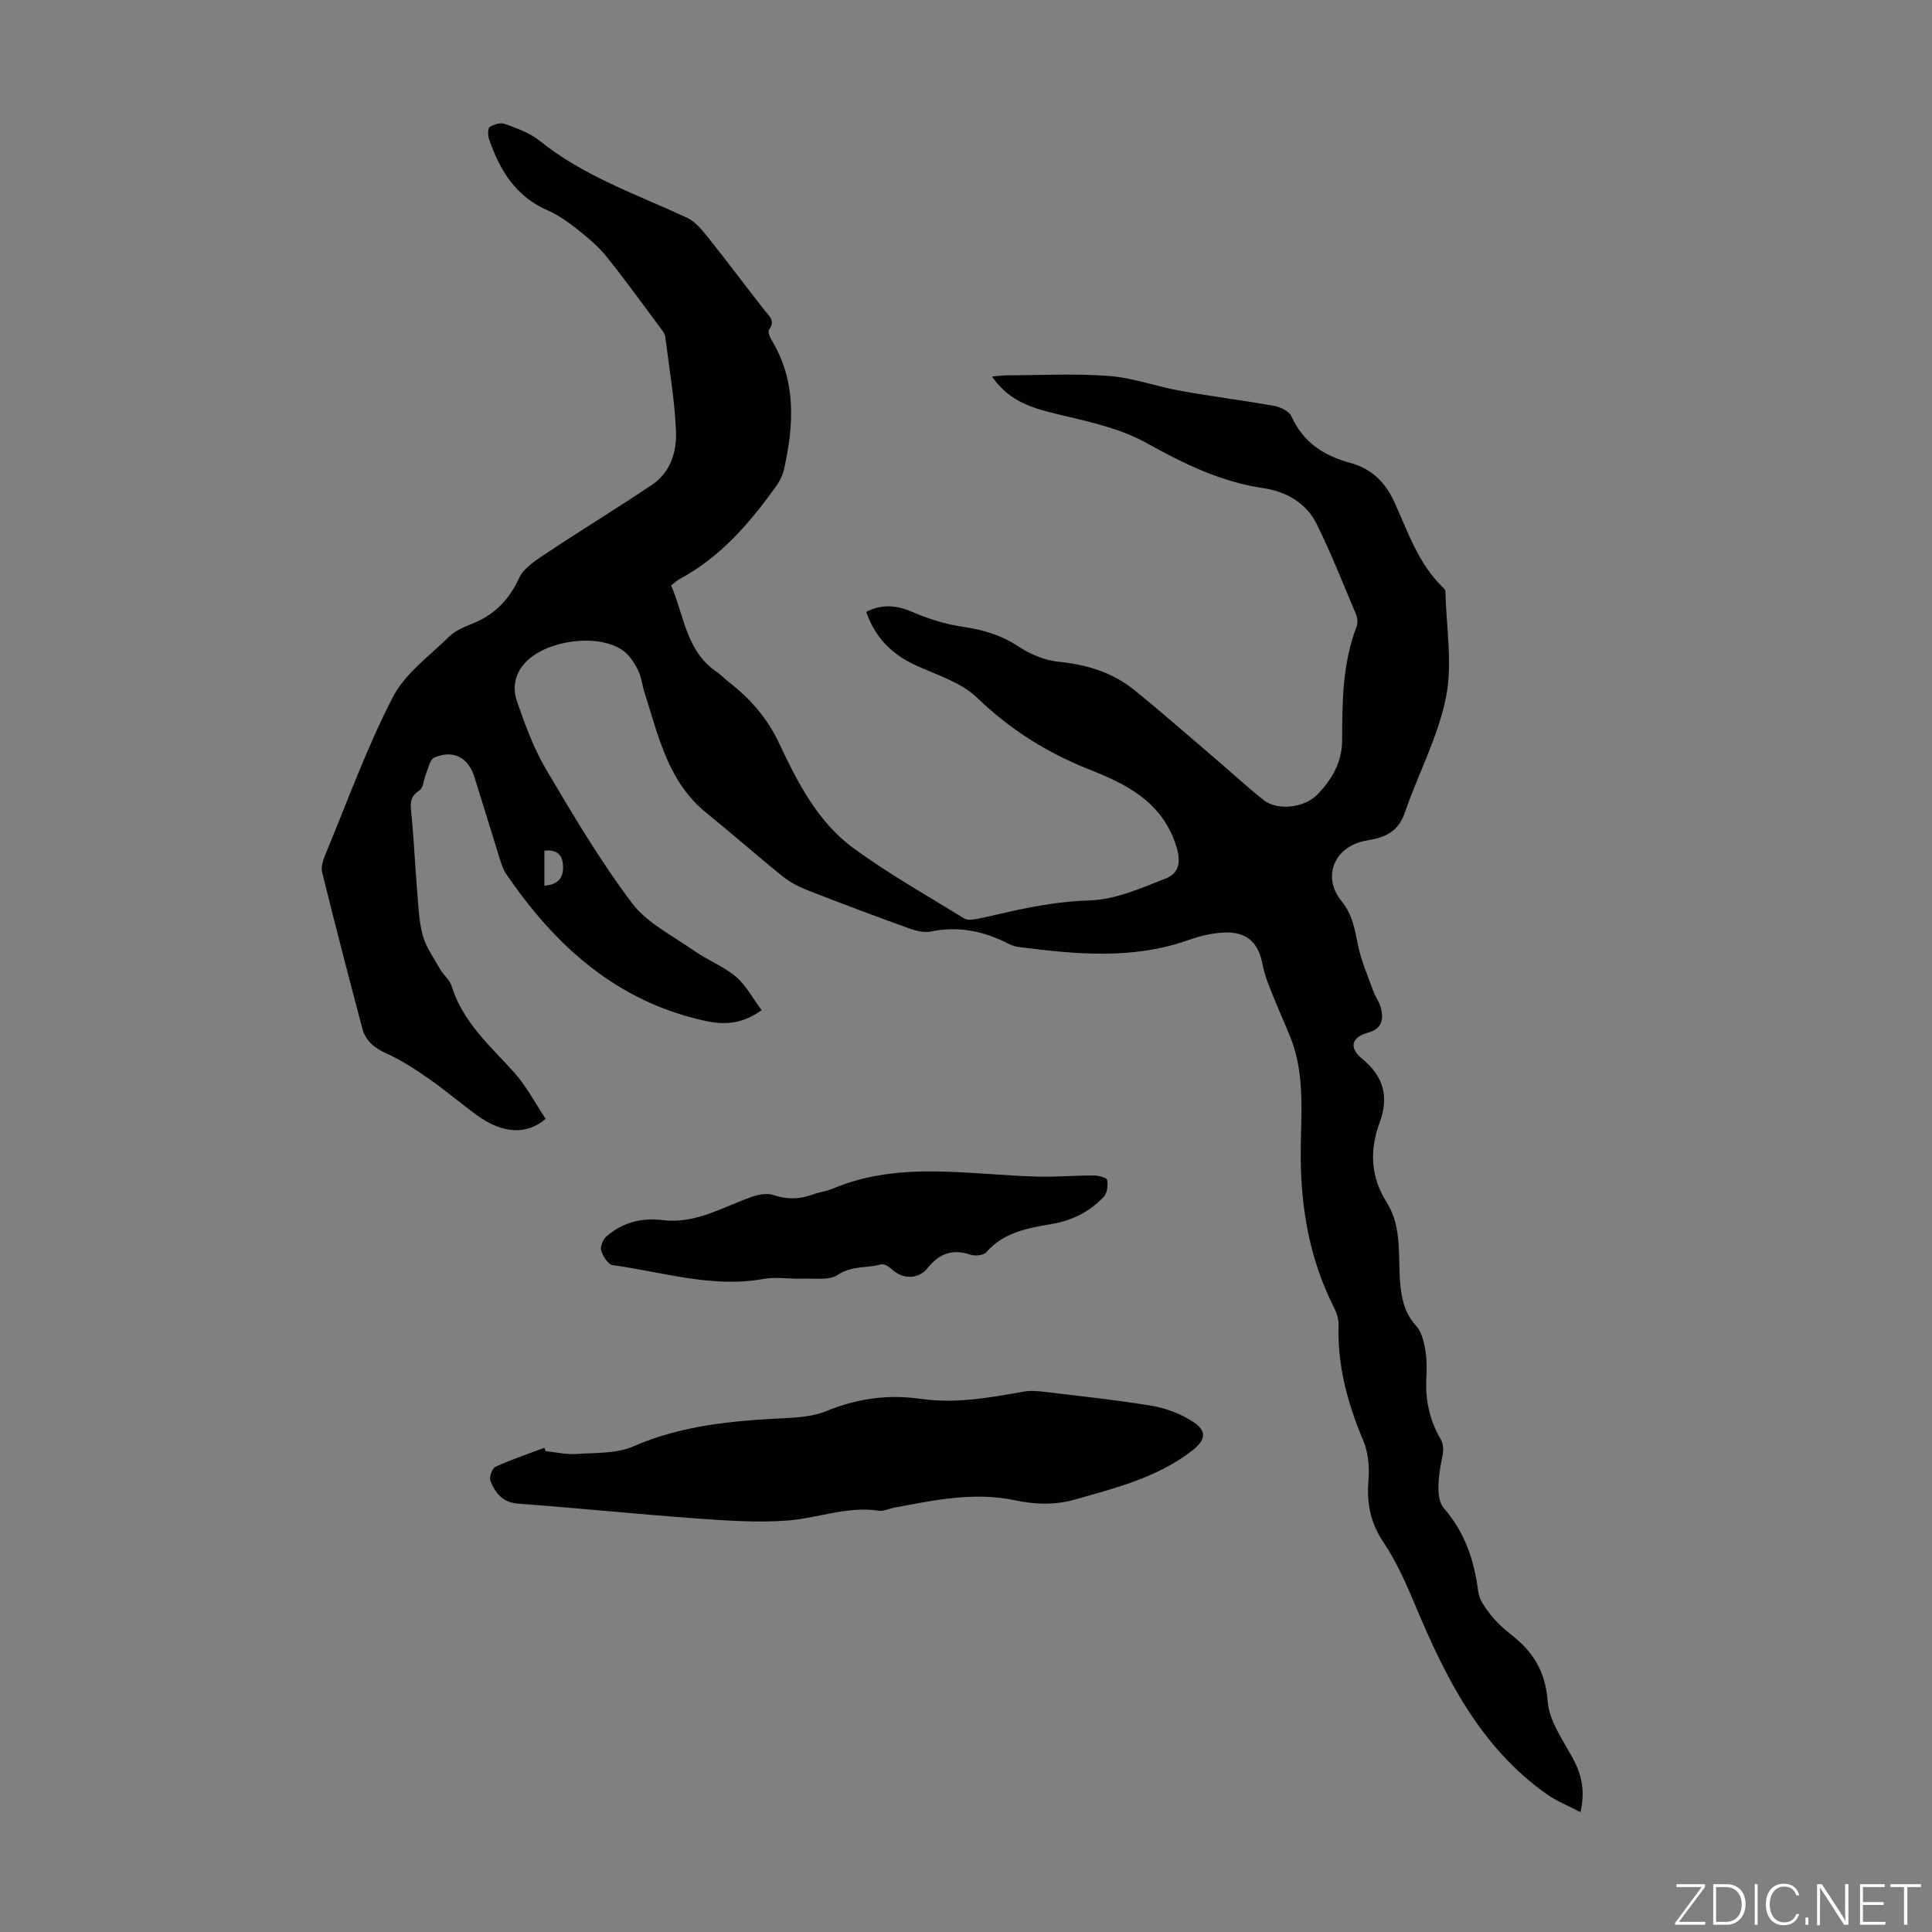
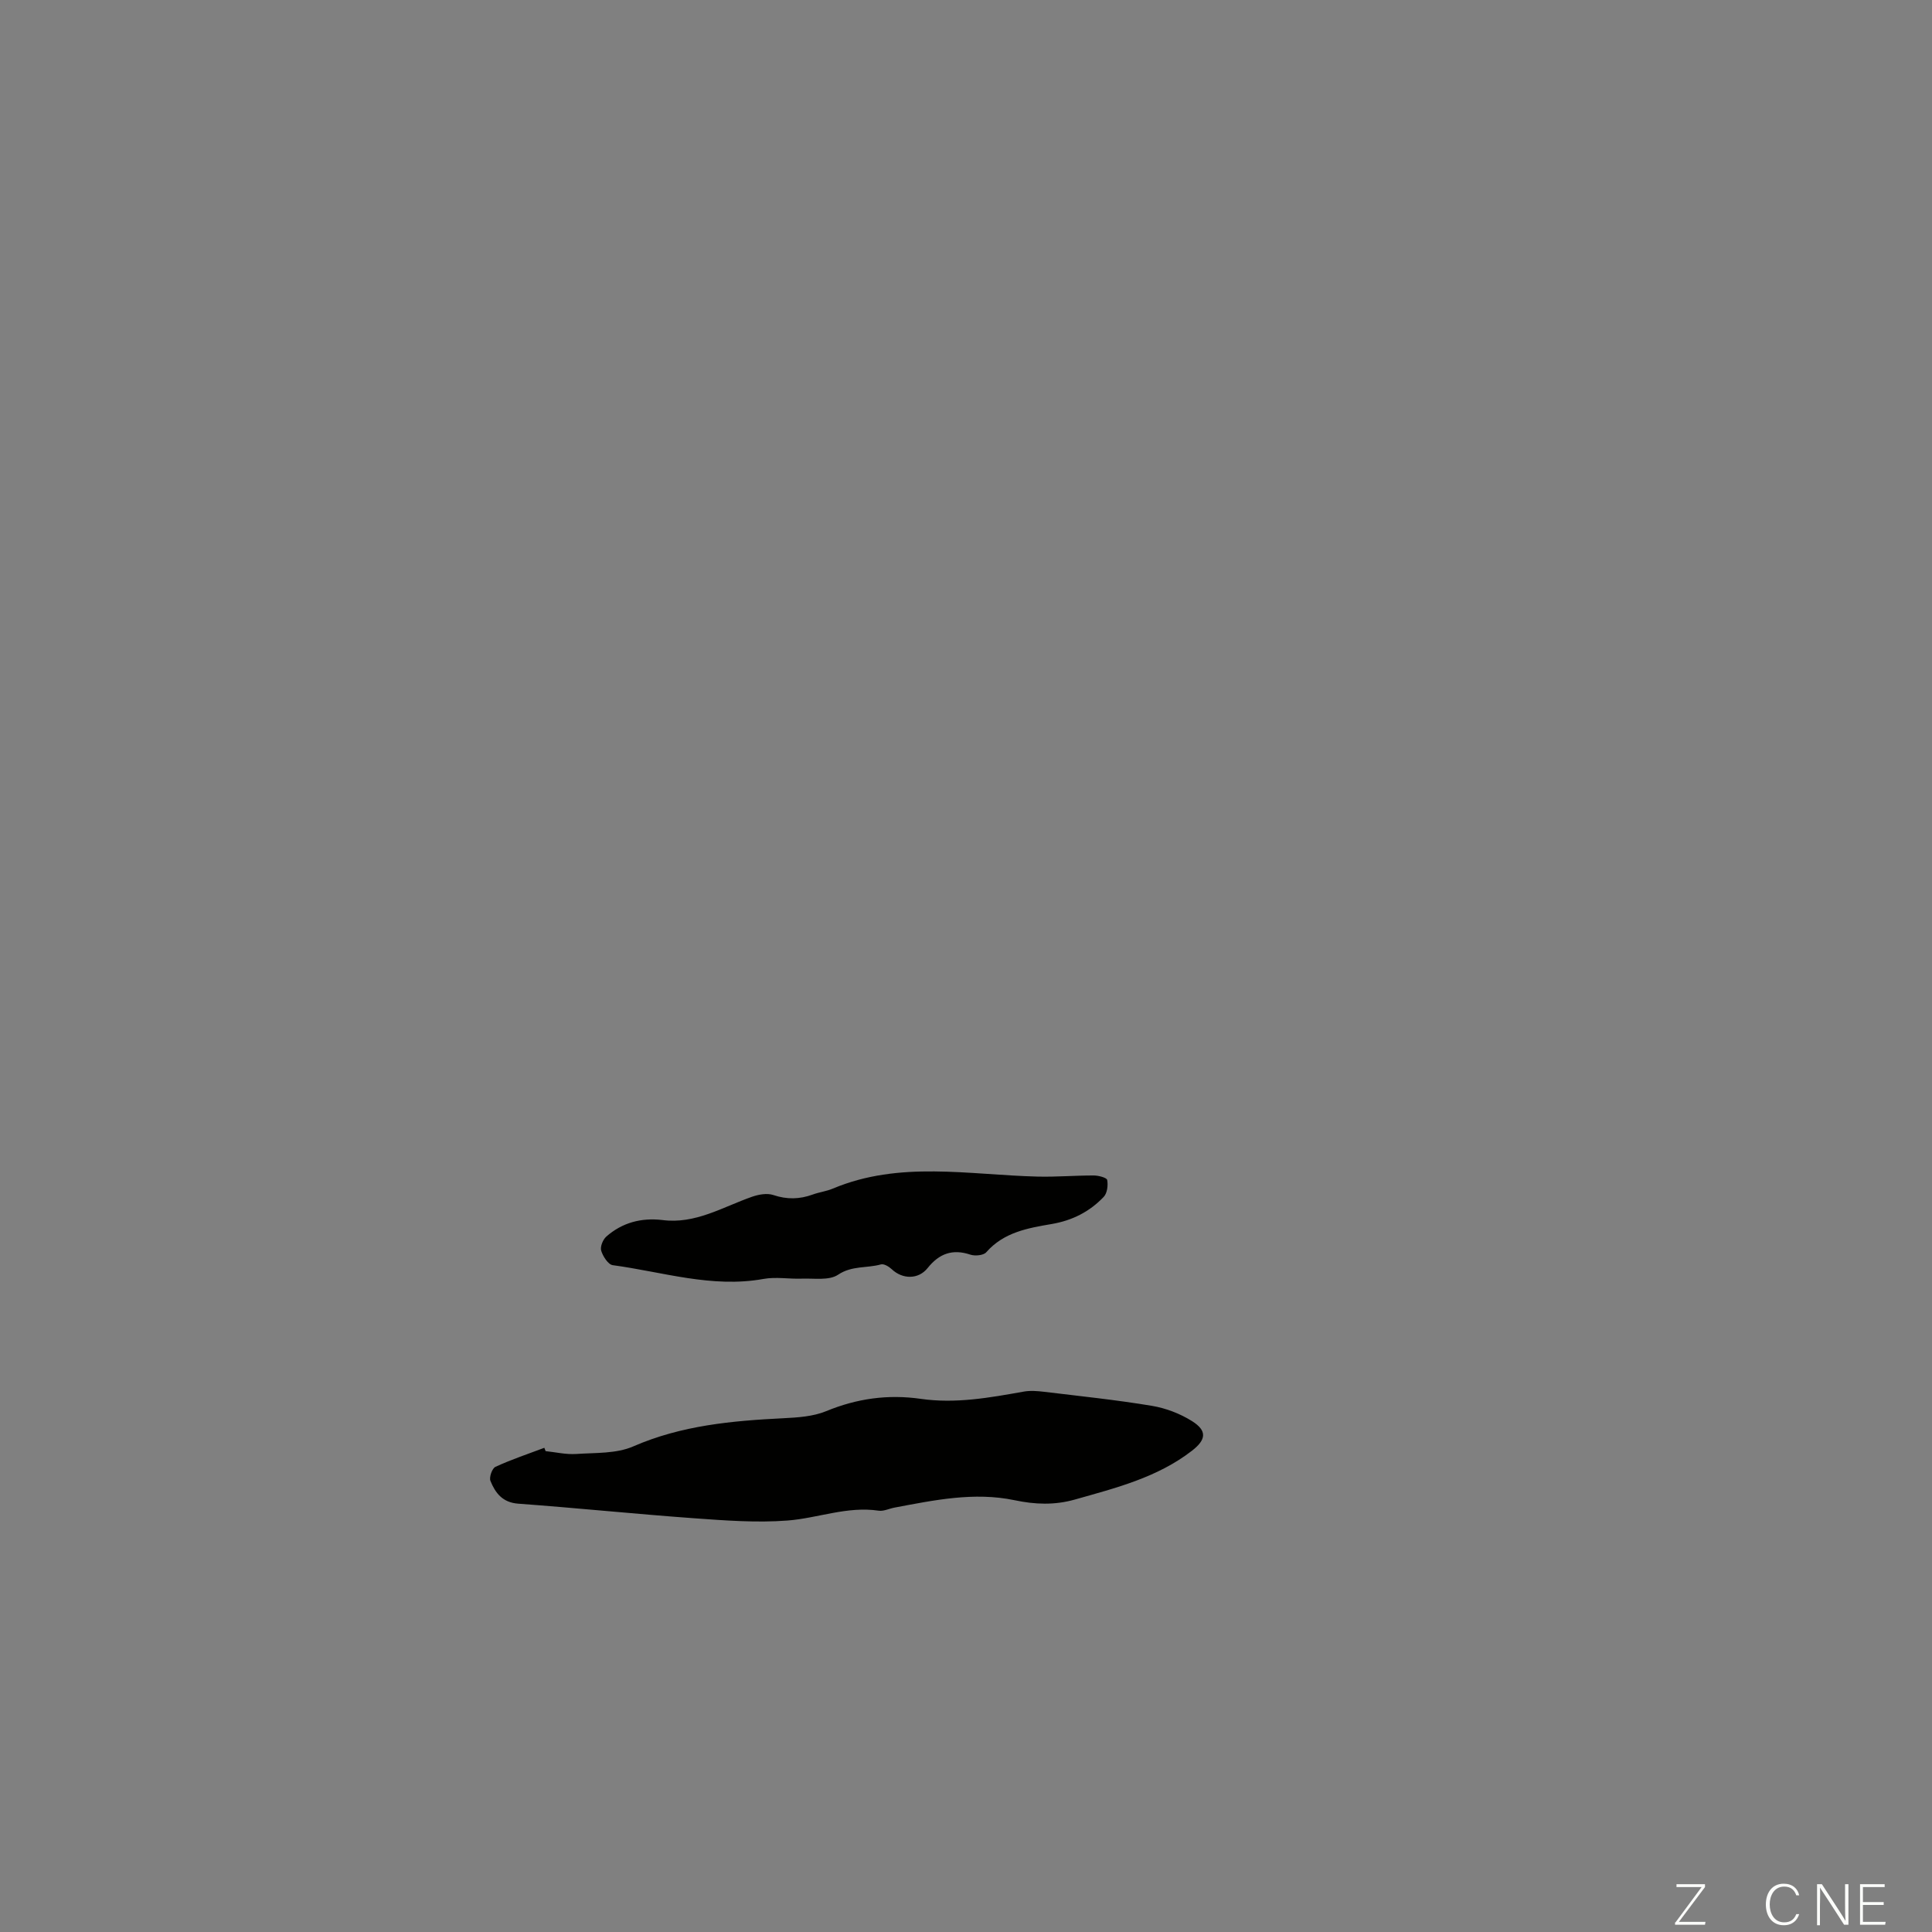
<svg xmlns="http://www.w3.org/2000/svg" enable-background="new 0 0 400 400" viewBox="0 0 400 400">
  <rect x="0" y="0" width="400" height="400" fill="#808080" stroke="none" />
  <g fill="#fbfcfa">
    <path d="m346.9 398 5.4-7.3h-5.2v-.6h5.9v.6l-5.4 7.2h5.5l-.1.6h-6.2v-.5z" />
-     <path d="m354.7 390.1h2.8c2.3 0 3.9 1.6 3.9 4.1s-1.6 4.3-3.9 4.3h-2.8zm.6 7.8h2c2.2 0 3.3-1.6 3.3-3.6 0-1.8-1-3.6-3.3-3.6h-2z" />
-     <path d="m363.9 390.1v8.4h-.6v-8.4z" />
    <path d="m372.5 396.3c-.4 1.3-1.4 2.3-3.2 2.3-2.4 0-3.7-1.9-3.7-4.3 0-2.3 1.2-4.3 3.7-4.3 1.8 0 2.9 1 3.2 2.4h-.6c-.4-1.1-1.1-1.8-2.5-1.8-2.1 0-3 1.9-3 3.7s.9 3.7 3 3.7c1.4 0 2.1-.7 2.5-1.7z" />
-     <path d="m373.8 398.5v-1.5h.6v1.5z" />
    <path d="m376.2 398.5v-8.4h1c1.3 2 4.4 6.7 4.9 7.6-.1-1.2-.1-2.4-.1-3.8v-3.8h.7v8.4h-.9c-1.2-1.9-4.4-6.8-5-7.7.1 1.1 0 2.3 0 3.9v3.9h-.6z" />
    <path d="m390 394.4h-4.3v3.5h4.7l-.1.6h-5.2v-8.4h5.1v.6h-4.5v3.1h4.3z" />
-     <path d="m394.2 390.7h-2.8v-.6h6.3v.6h-2.8v7.8h-.7z" />
  </g>
-   <path d="m157.68 209.14c-3.95 2.89-7.69 3.09-11.67 2.22-18.33-3.98-31.07-15.52-41.26-30.49-.67-.99-1.01-2.23-1.38-3.39-1.74-5.54-3.41-11.11-5.16-16.65-1.27-4.04-4.42-5.66-8.3-3.98-.89.39-1.21 2.16-1.7 3.33s-.52 2.89-1.37 3.46c-1.69 1.13-1.94 2.26-1.74 4.16.57 5.41.79 10.85 1.24 16.28.27 3.2.35 6.48 1.18 9.54.67 2.47 2.27 4.7 3.57 6.98.72 1.26 2.03 2.27 2.43 3.59 2.29 7.4 7.89 12.28 12.83 17.74 2.62 2.9 4.47 6.5 6.62 9.71-3.97 3.45-9.06 3.04-14.28-.78-3.34-2.44-6.49-5.15-9.89-7.51-2.82-1.96-5.75-3.88-8.88-5.28-2.46-1.11-4.23-2.61-4.89-5.09-2.87-10.78-5.66-21.58-8.34-32.41-.26-1.07.18-2.44.63-3.53 4.53-10.94 8.57-22.14 13.97-32.63 2.54-4.94 7.64-8.63 11.78-12.67 1.31-1.27 3.23-2 4.98-2.72 4.43-1.84 7.35-4.87 9.41-9.32 1.04-2.26 3.8-3.9 6.06-5.41 7.12-4.75 14.44-9.18 21.53-13.96 3.75-2.53 5.07-6.81 4.91-10.93-.25-6.54-1.41-13.05-2.21-19.57-.05-.43-.25-.88-.5-1.23-3.85-5.17-7.61-10.4-11.64-15.43-1.71-2.13-3.87-3.95-6.03-5.66-1.92-1.52-3.98-2.99-6.21-3.96-6.59-2.87-9.91-8.31-12.1-14.7-.27-.79-.32-2.25.11-2.54.84-.57 2.25-.98 3.13-.66 2.5.92 5.17 1.85 7.21 3.49 9.13 7.37 20.08 11.09 30.5 15.93 1.64.76 3 2.37 4.18 3.85 4.03 5.05 7.91 10.22 11.88 15.31.94 1.21 2.33 2.17.95 4.01-.29.38.12 1.51.49 2.12 5.17 8.46 4.65 17.49 2.64 26.64-.28 1.26-.87 2.54-1.62 3.59-5.5 7.69-11.59 14.78-20.11 19.34-.48.26-.89.67-1.69 1.28 2.72 6.21 3.07 13.65 9.58 18 .83.56 1.51 1.34 2.3 1.95 4.48 3.44 8.01 7.46 10.5 12.75 3.81 8.08 7.99 16.29 15.39 21.7 7.29 5.33 15.21 9.79 22.91 14.54.64.39 1.72.28 2.55.12 2.52-.48 5.02-1.13 7.53-1.67 5.21-1.12 10.34-2.02 15.8-2.17 5.34-.14 10.75-2.54 15.88-4.56 3.2-1.26 3.06-4.13 1.94-7.33-3.03-8.69-10.21-12.23-17.85-15.25-8.74-3.45-16.39-8.3-23.23-14.88-3.29-3.17-8.27-4.65-12.61-6.65-4.95-2.27-8.46-5.73-10.28-11.09 3.2-1.62 6.2-1.41 9.52.02 3.31 1.42 6.86 2.56 10.41 3.07 4.19.61 7.95 1.69 11.54 4.06 2.43 1.6 5.42 2.9 8.27 3.18 5.87.58 11.22 2.19 15.78 5.88 5.64 4.57 11.09 9.37 16.62 14.09 3.39 2.89 6.66 5.92 10.15 8.69 2.82 2.23 8.41 1.62 11.1-1.15 3.03-3.12 5.14-6.74 5.14-11.31 0-7.95.08-15.89 2.99-23.48.28-.73.18-1.8-.13-2.55-2.64-6.27-5.14-12.62-8.16-18.72-2.17-4.37-6.38-6.71-11.05-7.39-8.83-1.3-16.49-5.08-24.19-9.36-5.04-2.8-10.98-4.2-16.67-5.54-5.74-1.36-11.37-2.47-15.28-8.2 1.25-.11 2.17-.25 3.08-.25 7.05-.02 14.14-.41 21.15.13 4.95.38 9.77 2.18 14.7 3.06 6.48 1.17 13.02 1.98 19.5 3.14 1.31.24 3.08 1.1 3.56 2.16 2.43 5.37 6.66 8.13 12.12 9.62 4.31 1.17 7.23 3.84 9.17 8.08 2.8 6.16 4.96 12.76 10.02 17.68.24.23.55.54.56.82.17 7.32 1.52 14.88.14 21.9-1.62 8.22-5.78 15.92-8.54 23.95-1.09 3.19-3.12 4.72-6.14 5.42-.65.15-1.31.27-1.97.39-6.45 1.22-9.14 7.41-4.96 12.55 2.33 2.87 2.7 5.92 3.4 9.19.68 3.2 2.01 6.26 3.13 9.36.45 1.24 1.33 2.36 1.62 3.63.54 2.37.19 4.21-2.76 5.03-3.44.96-3.91 3.15-1.11 5.43 4.45 3.62 5.51 7.92 3.59 13.14-2.12 5.77-1.91 11.23 1.47 16.59 3.21 5.09 2.29 11.06 2.77 16.68.29 3.36.96 6.24 3.3 8.83 1.08 1.19 1.57 3.1 1.87 4.77.35 1.96.35 4.02.25 6.03-.24 4.48.63 8.67 2.89 12.54.96 1.65.55 3.05.2 4.89-.6 3.1-1.16 7.56.52 9.51 4.45 5.16 6.3 10.85 7.13 17.3.22 1.69 1.46 3.38 2.57 4.79 1.23 1.57 2.76 2.95 4.34 4.19 4.5 3.51 7.02 7.63 7.47 13.72.3 4.05 3.14 8 5.2 11.8 1.8 3.31 2.6 6.6 1.6 11.16-2.5-1.31-4.93-2.26-6.99-3.72-13.75-9.73-20.93-24.06-27.2-39.05-1.89-4.51-3.9-9.08-6.61-13.11-2.76-4.09-3.49-8.18-3.1-12.93.22-2.67-.04-5.66-1.07-8.09-3.26-7.72-5.4-15.58-5.12-24.03.04-1.26-.49-2.64-1.07-3.8-4.87-9.7-6.7-20.02-6.77-30.79-.06-8.35 1.1-16.83-2.14-24.91-1.29-3.21-2.73-6.36-4-9.58-.69-1.75-1.39-3.53-1.73-5.37-.88-4.74-3.33-7.01-8.22-6.73-2.42.14-4.88.74-7.17 1.55-11.59 4.11-23.37 2.94-35.17 1.43-.76-.1-1.53-.39-2.22-.74-5.02-2.55-10.21-3.63-15.85-2.47-1.42.29-3.12-.11-4.54-.62-7.04-2.54-14.05-5.17-21.02-7.9-1.85-.72-3.7-1.68-5.24-2.92-5.31-4.28-10.43-8.81-15.73-13.09-7.97-6.43-9.93-15.9-12.82-24.91-.51-1.6-.67-3.35-1.42-4.81-.79-1.52-1.86-3.15-3.25-4.06-5.22-3.4-15.3-1.99-19.72 2.34-2.48 2.43-3.03 5.4-2.03 8.31 1.67 4.83 3.45 9.73 6.03 14.1 5.57 9.44 11.19 18.92 17.76 27.65 3.13 4.16 8.4 6.76 12.84 9.87 2.82 1.97 6.16 3.26 8.77 5.46 2.08 1.8 3.45 4.47 5.25 6.87zm-44.97-25.77c3.1-.22 4.1-1.89 3.83-4.5-.23-2.24-1.61-2.98-3.83-2.75z" fill="#010100" />
  <path d="m112.96 300.44c2.11.22 4.24.73 6.33.59 3.97-.27 8.3-.04 11.8-1.56 10-4.36 20.45-5.31 31.09-5.84 2.98-.15 6.16-.35 8.86-1.46 6.38-2.63 12.81-3.53 19.62-2.55 7.18 1.03 14.23-.24 21.27-1.5 1.38-.25 2.86-.13 4.27.04 7.43.9 14.89 1.67 22.27 2.9 2.89.48 5.85 1.61 8.33 3.17 3.16 1.99 2.94 3.84-.02 6.13-7.18 5.56-15.76 7.7-24.26 10.11-4.19 1.18-8.21 1.03-12.48.13-8.36-1.75-16.65-.01-24.88 1.54-1.09.21-2.23.79-3.26.63-6.5-.97-12.58 1.56-18.87 2.04-6.39.49-12.89-.01-19.32-.47-12.15-.88-24.26-2.13-36.41-3.02-3.27-.24-4.75-2.22-5.76-4.72-.3-.75.35-2.6 1.04-2.91 3.28-1.51 6.73-2.66 10.12-3.94.08.21.17.45.26.69z" fill="#010100" />
  <path d="m137.1 252.59c6.85.91 12.52-2.69 18.59-4.81 1.37-.48 3.12-.8 4.42-.36 2.81.94 5.42.89 8.14-.1 1.36-.5 2.85-.67 4.17-1.23 13.84-5.82 28.17-2.84 42.37-2.49 3.88.1 7.77-.24 11.66-.23.98 0 2.69.45 2.78.93.21 1.11.01 2.73-.71 3.49-2.91 3.07-6.51 4.9-10.78 5.63-4.93.84-9.92 1.7-13.55 5.85-.57.65-2.32.81-3.29.49-3.71-1.24-6.46-.21-8.84 2.77-1.92 2.41-5.21 2.35-7.43.25-.58-.55-1.62-1.17-2.24-1-2.91.82-6 .21-8.88 2.14-1.85 1.24-4.93.72-7.47.81-2.66.1-5.39-.41-7.97.06-10.69 1.93-20.86-1.46-31.21-2.85-.95-.13-2.03-1.83-2.39-3-.25-.81.35-2.29 1.06-2.92 3.3-2.9 7.23-3.93 11.57-3.43z" fill="#010100" />
</svg>